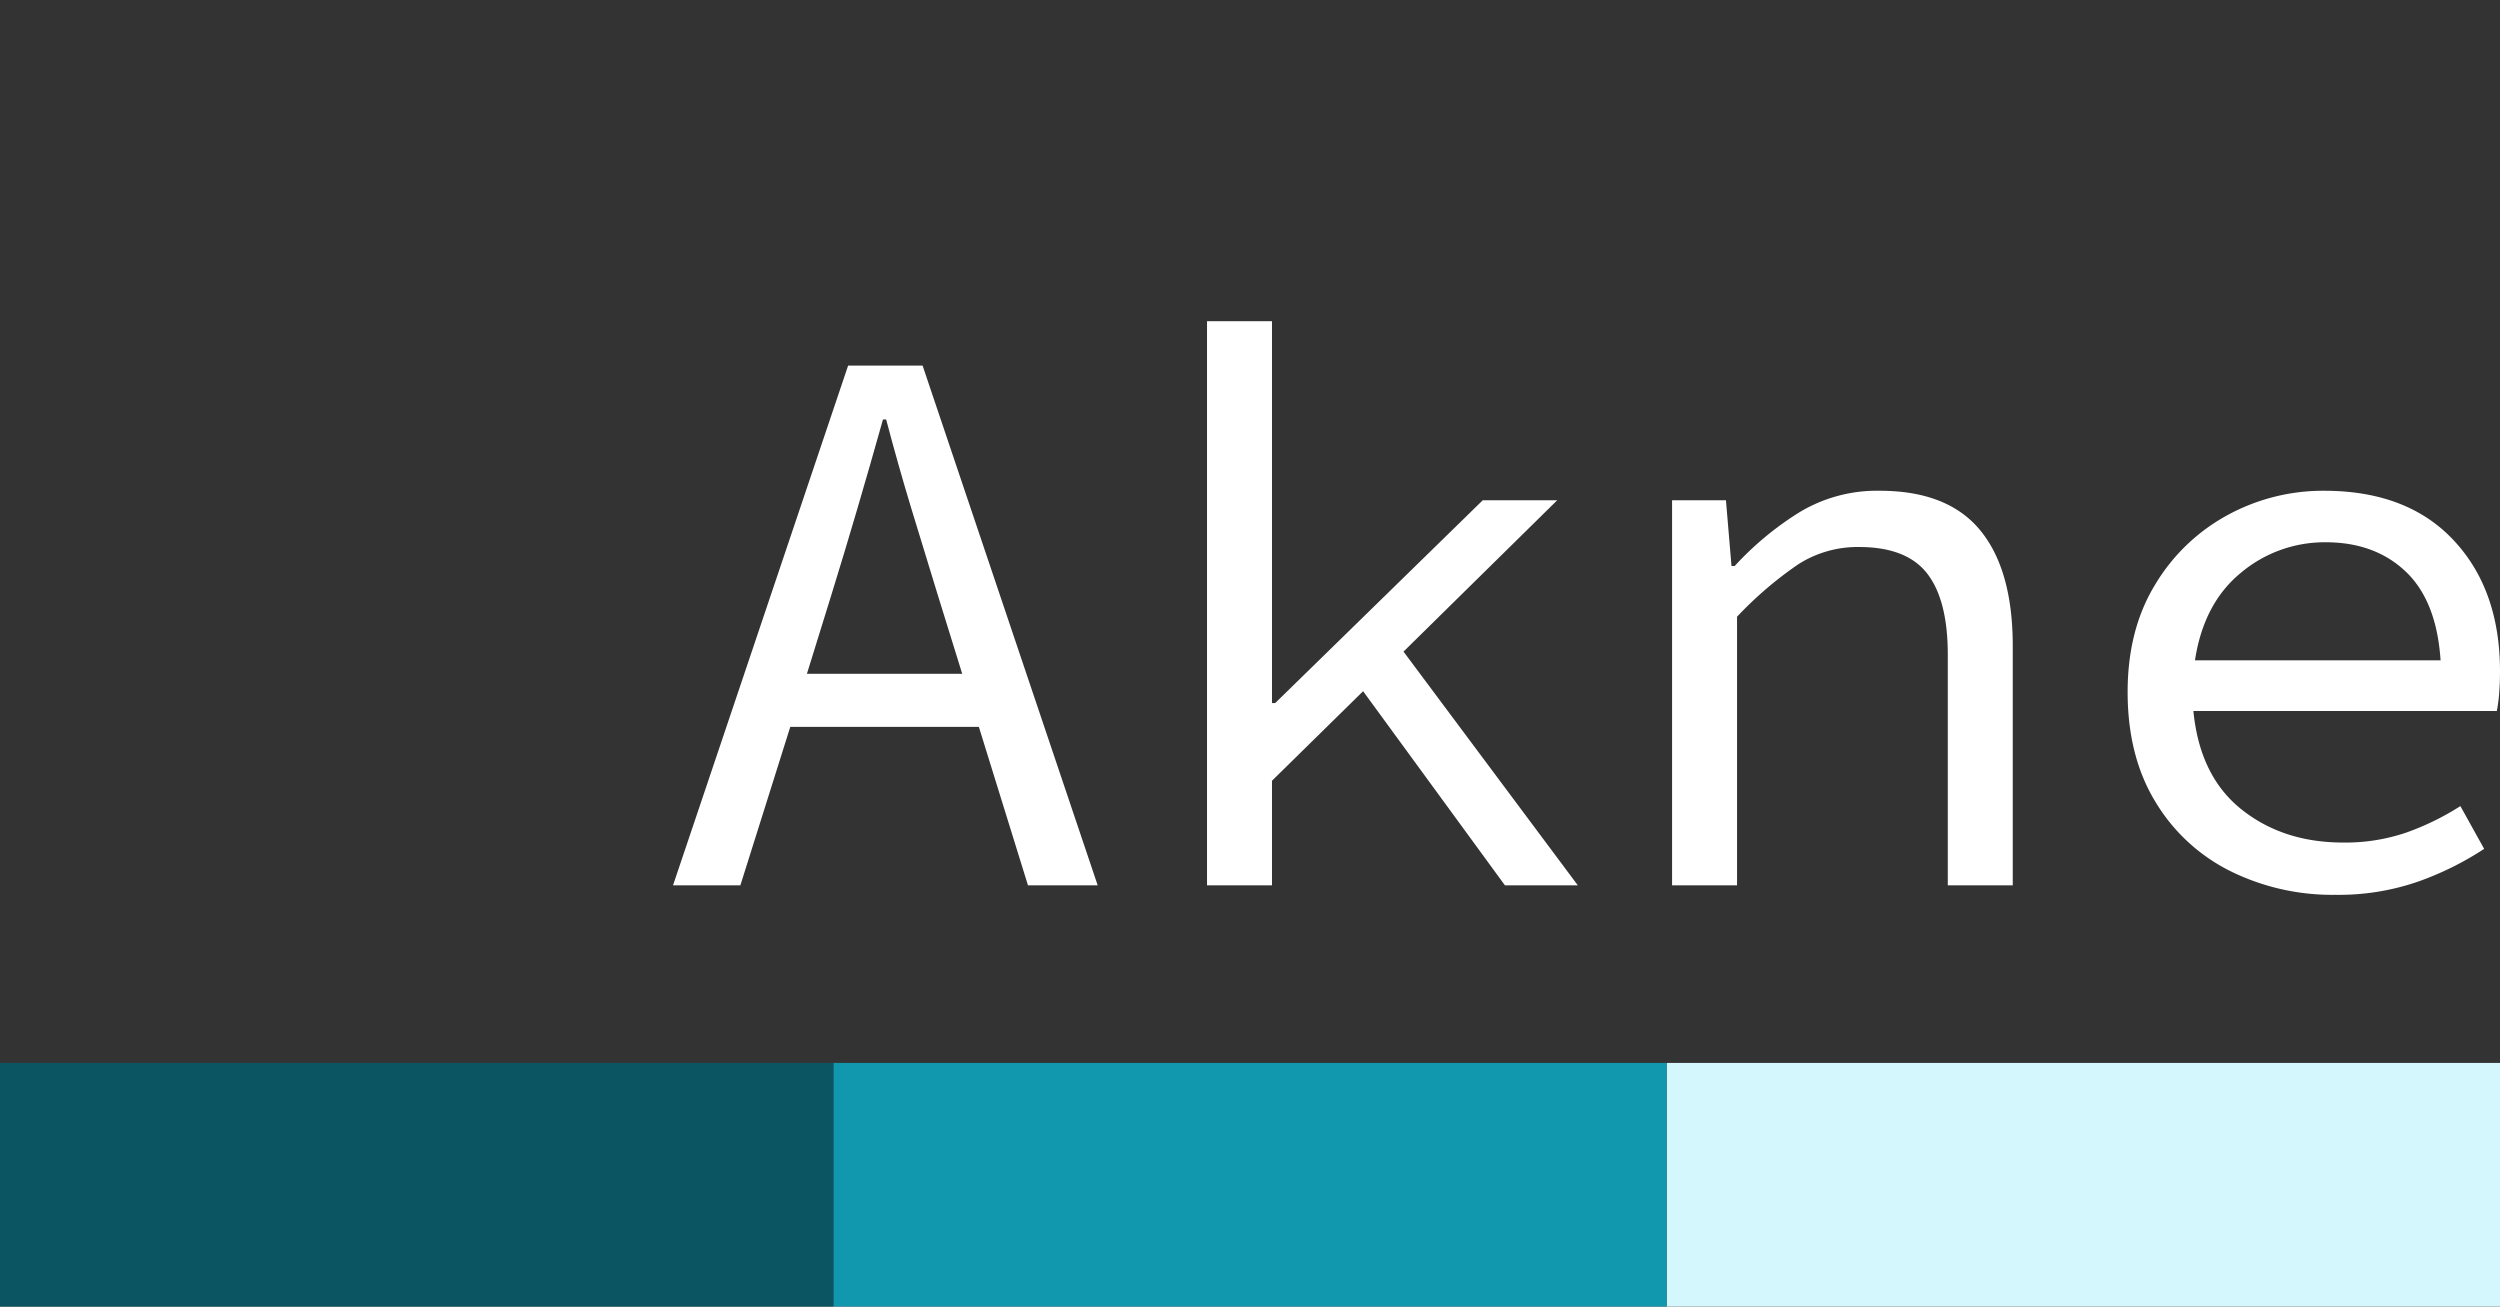
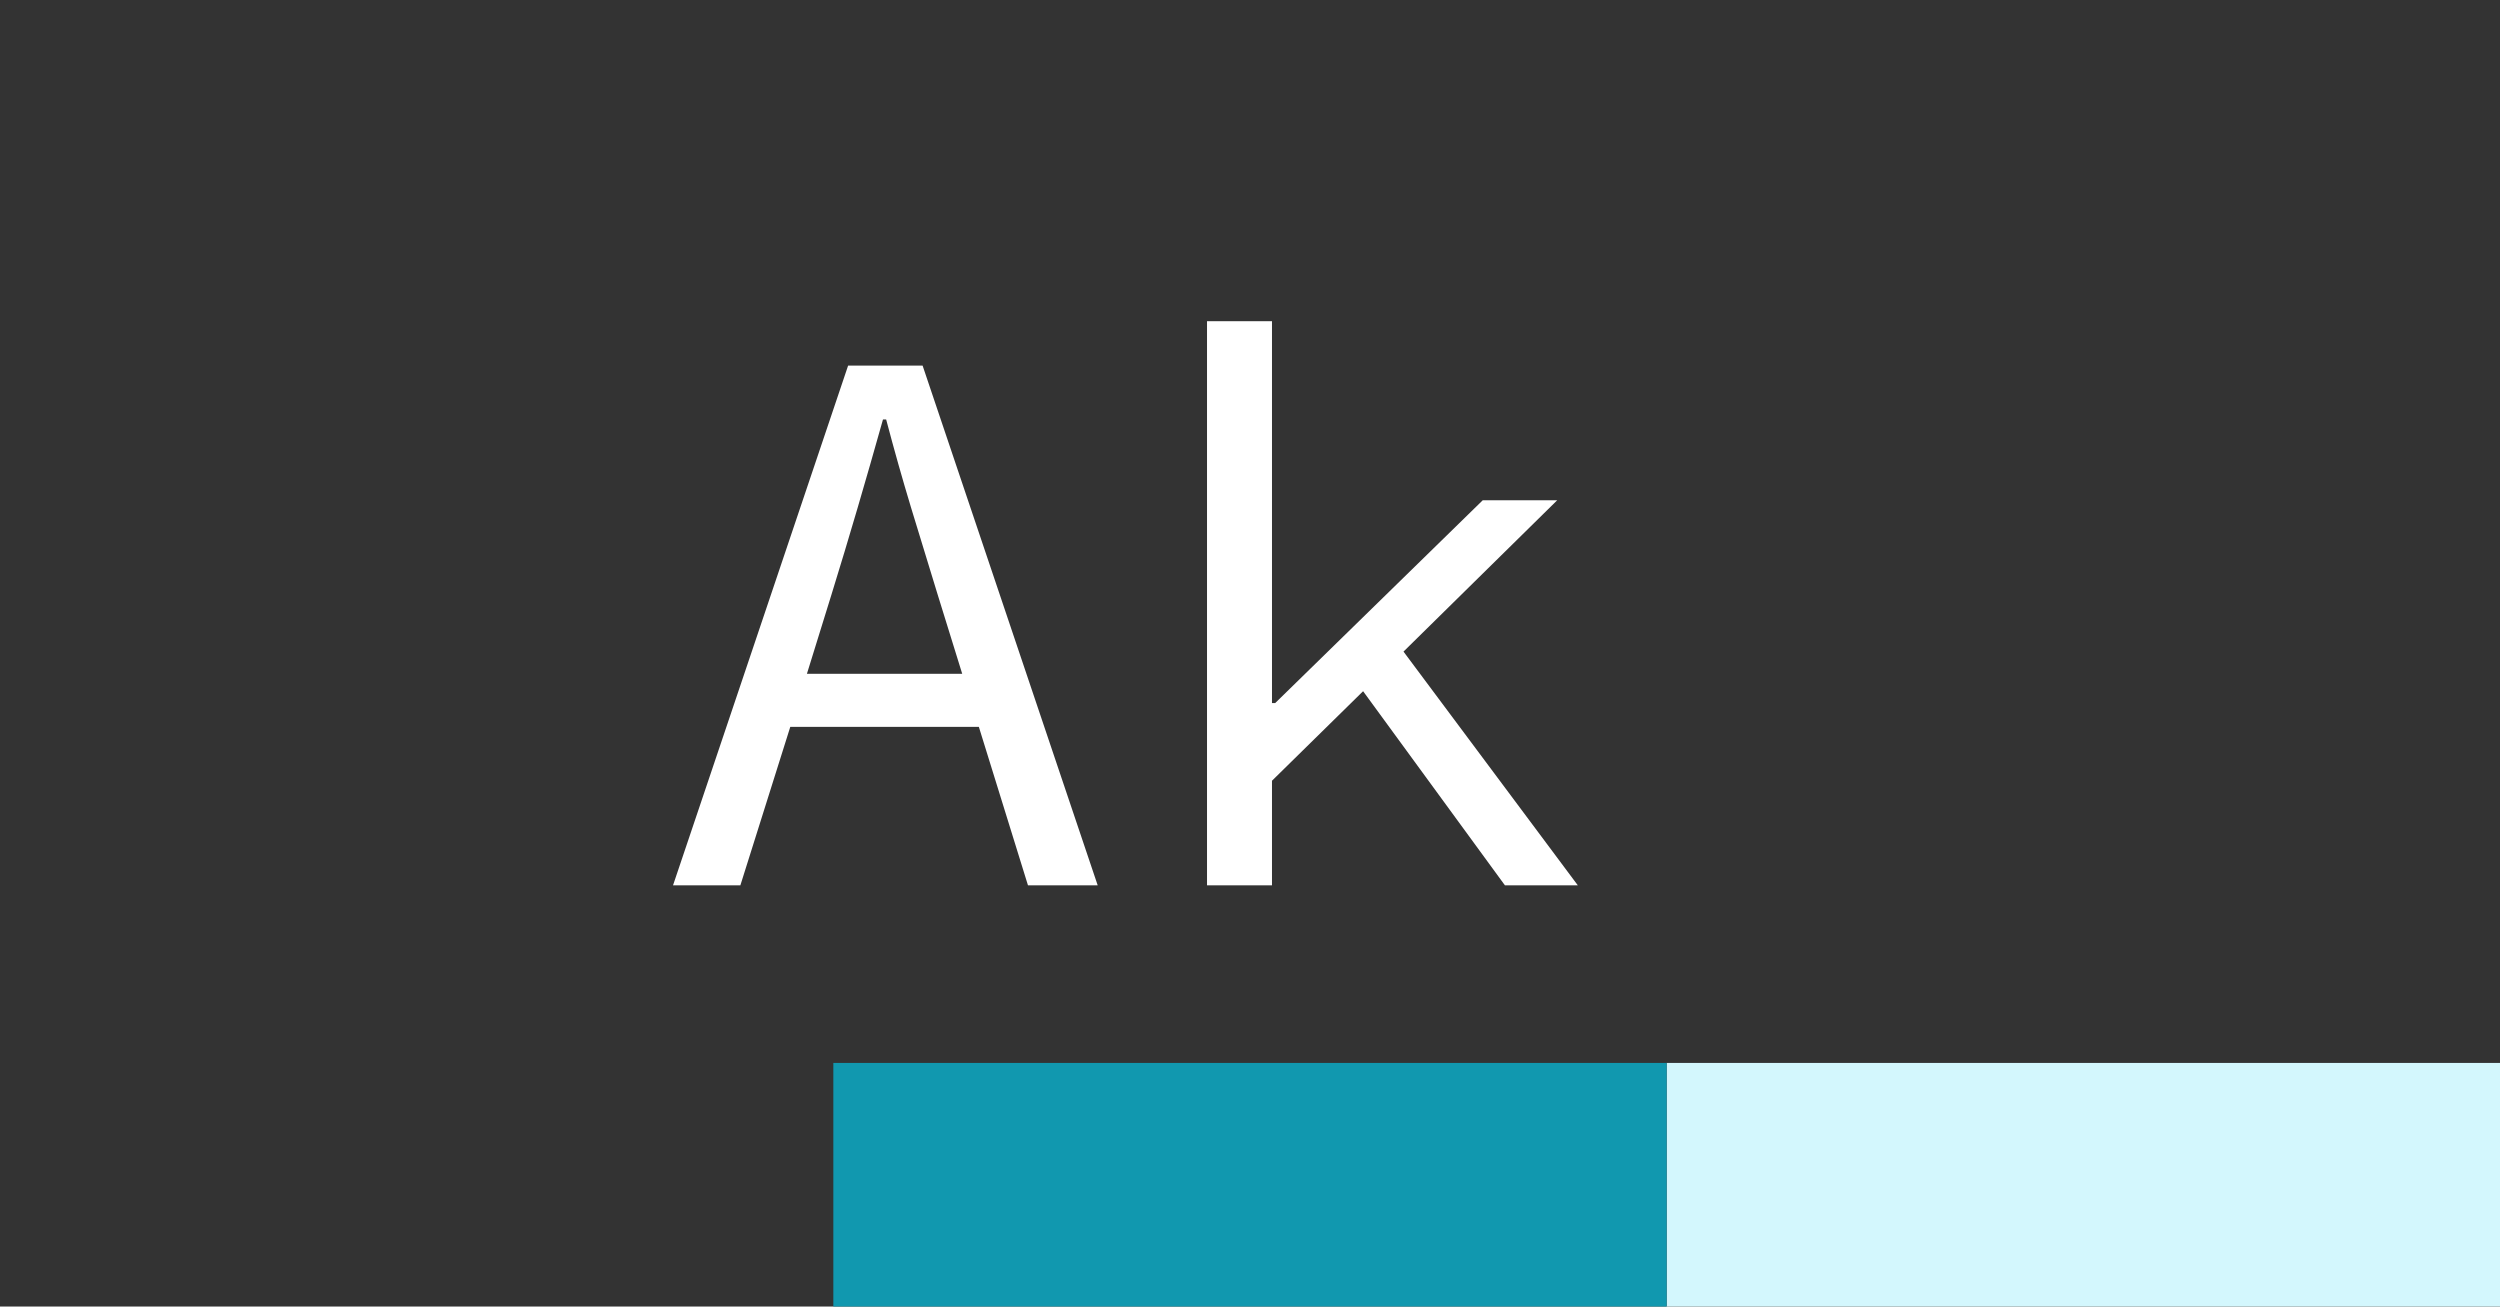
<svg xmlns="http://www.w3.org/2000/svg" width="694.2" height="362.8" viewBox="0 0 694.2 362.8">
  <rect x="0" y="0" width="694.2" height="362.8" fill="#333333" stroke="none" />
  <g id="Grupo_69" data-name="Grupo 69" transform="translate(-13612.999 -531)">
    <rect id="Rectángulo_83" data-name="Rectángulo 83" width="694.2" height="362.8" transform="translate(13612.999 531)" fill="none" />
    <rect id="Rectángulo_84" data-name="Rectángulo 84" width="231.4" height="67.646" transform="translate(14075.799 826.154)" fill="#d3f7fd" />
    <rect id="Rectángulo_85" data-name="Rectángulo 85" width="231.4" height="67.646" transform="translate(13844.399 826.154)" fill="#1198af" />
-     <path id="Trazado_275" data-name="Trazado 275" d="M0,0H231.4V67.646H0Z" transform="translate(13612.999 826.154)" fill="#0b5461" />
    <g id="Grupo_66" data-name="Grupo 66" transform="translate(977.745 -575.805)">
      <path id="Trazado_78" data-name="Trazado 78" d="M160.794,156.64l48.62-144.32h20.68l48.62,144.32h-19.36l-13.64-44h-52.36l-13.86,44Zm44-80.74-6.82,22h43.12l-6.821-22q-3.742-12.1-7.369-24.09t-6.93-24.529h-.88q-3.522,12.538-7.04,24.529t-7.26,24.09" transform="translate(12661.346 1196)" fill="#fff" />
      <path id="Trazado_79" data-name="Trazado 79" d="M309.073,156.64V0h18.04V106.04h.88l57.64-56.32h20.679L363.633,91.74l48.4,64.9h-20.24l-39.38-53.9-25.3,24.86v29.04Z" transform="translate(12661.346 1196)" fill="#fff" />
-       <path id="Trazado_80" data-name="Trazado 80" d="M438.21,156.64V49.72h14.96l1.54,18.26h.88a85.791,85.791,0,0,1,18.04-14.96,41.616,41.616,0,0,1,22.22-5.941q18.918,0,27.94,11T532.81,90.2V156.64H514.77V92.62q0-15.182-5.72-22.55T490.13,62.7a30.514,30.514,0,0,0-16.94,4.839,103.483,103.483,0,0,0-16.94,14.52v74.58Z" transform="translate(12661.346 1196)" fill="#fff" />
-       <path id="Trazado_81" data-name="Trazado 81" d="M622.348,159.281a63.828,63.828,0,0,1-29.15-6.6,50.538,50.538,0,0,1-20.79-19.25q-7.7-12.649-7.7-30.47,0-17.376,7.7-29.92a52.762,52.762,0,0,1,20.13-19.25,55.4,55.4,0,0,1,26.73-6.711q23.1,0,35.97,13.75t12.87,36.41q0,3.085-.22,5.941a43.223,43.223,0,0,1-.659,5.059H582.968q1.759,18.043,13.31,27.281t28.27,9.24a52.383,52.383,0,0,0,17.49-2.75,73.513,73.513,0,0,0,15.07-7.37l6.6,11.88a85.466,85.466,0,0,1-18.15,9.02,67.333,67.333,0,0,1-23.21,3.74m-2.64-97.9a36.137,36.137,0,0,0-23.54,8.47q-10.344,8.471-12.76,24.309h68.2q-1.1-16.5-9.68-24.639t-22.22-8.14" transform="translate(12661.346 1196)" fill="#fff" />
    </g>
  </g>
</svg>